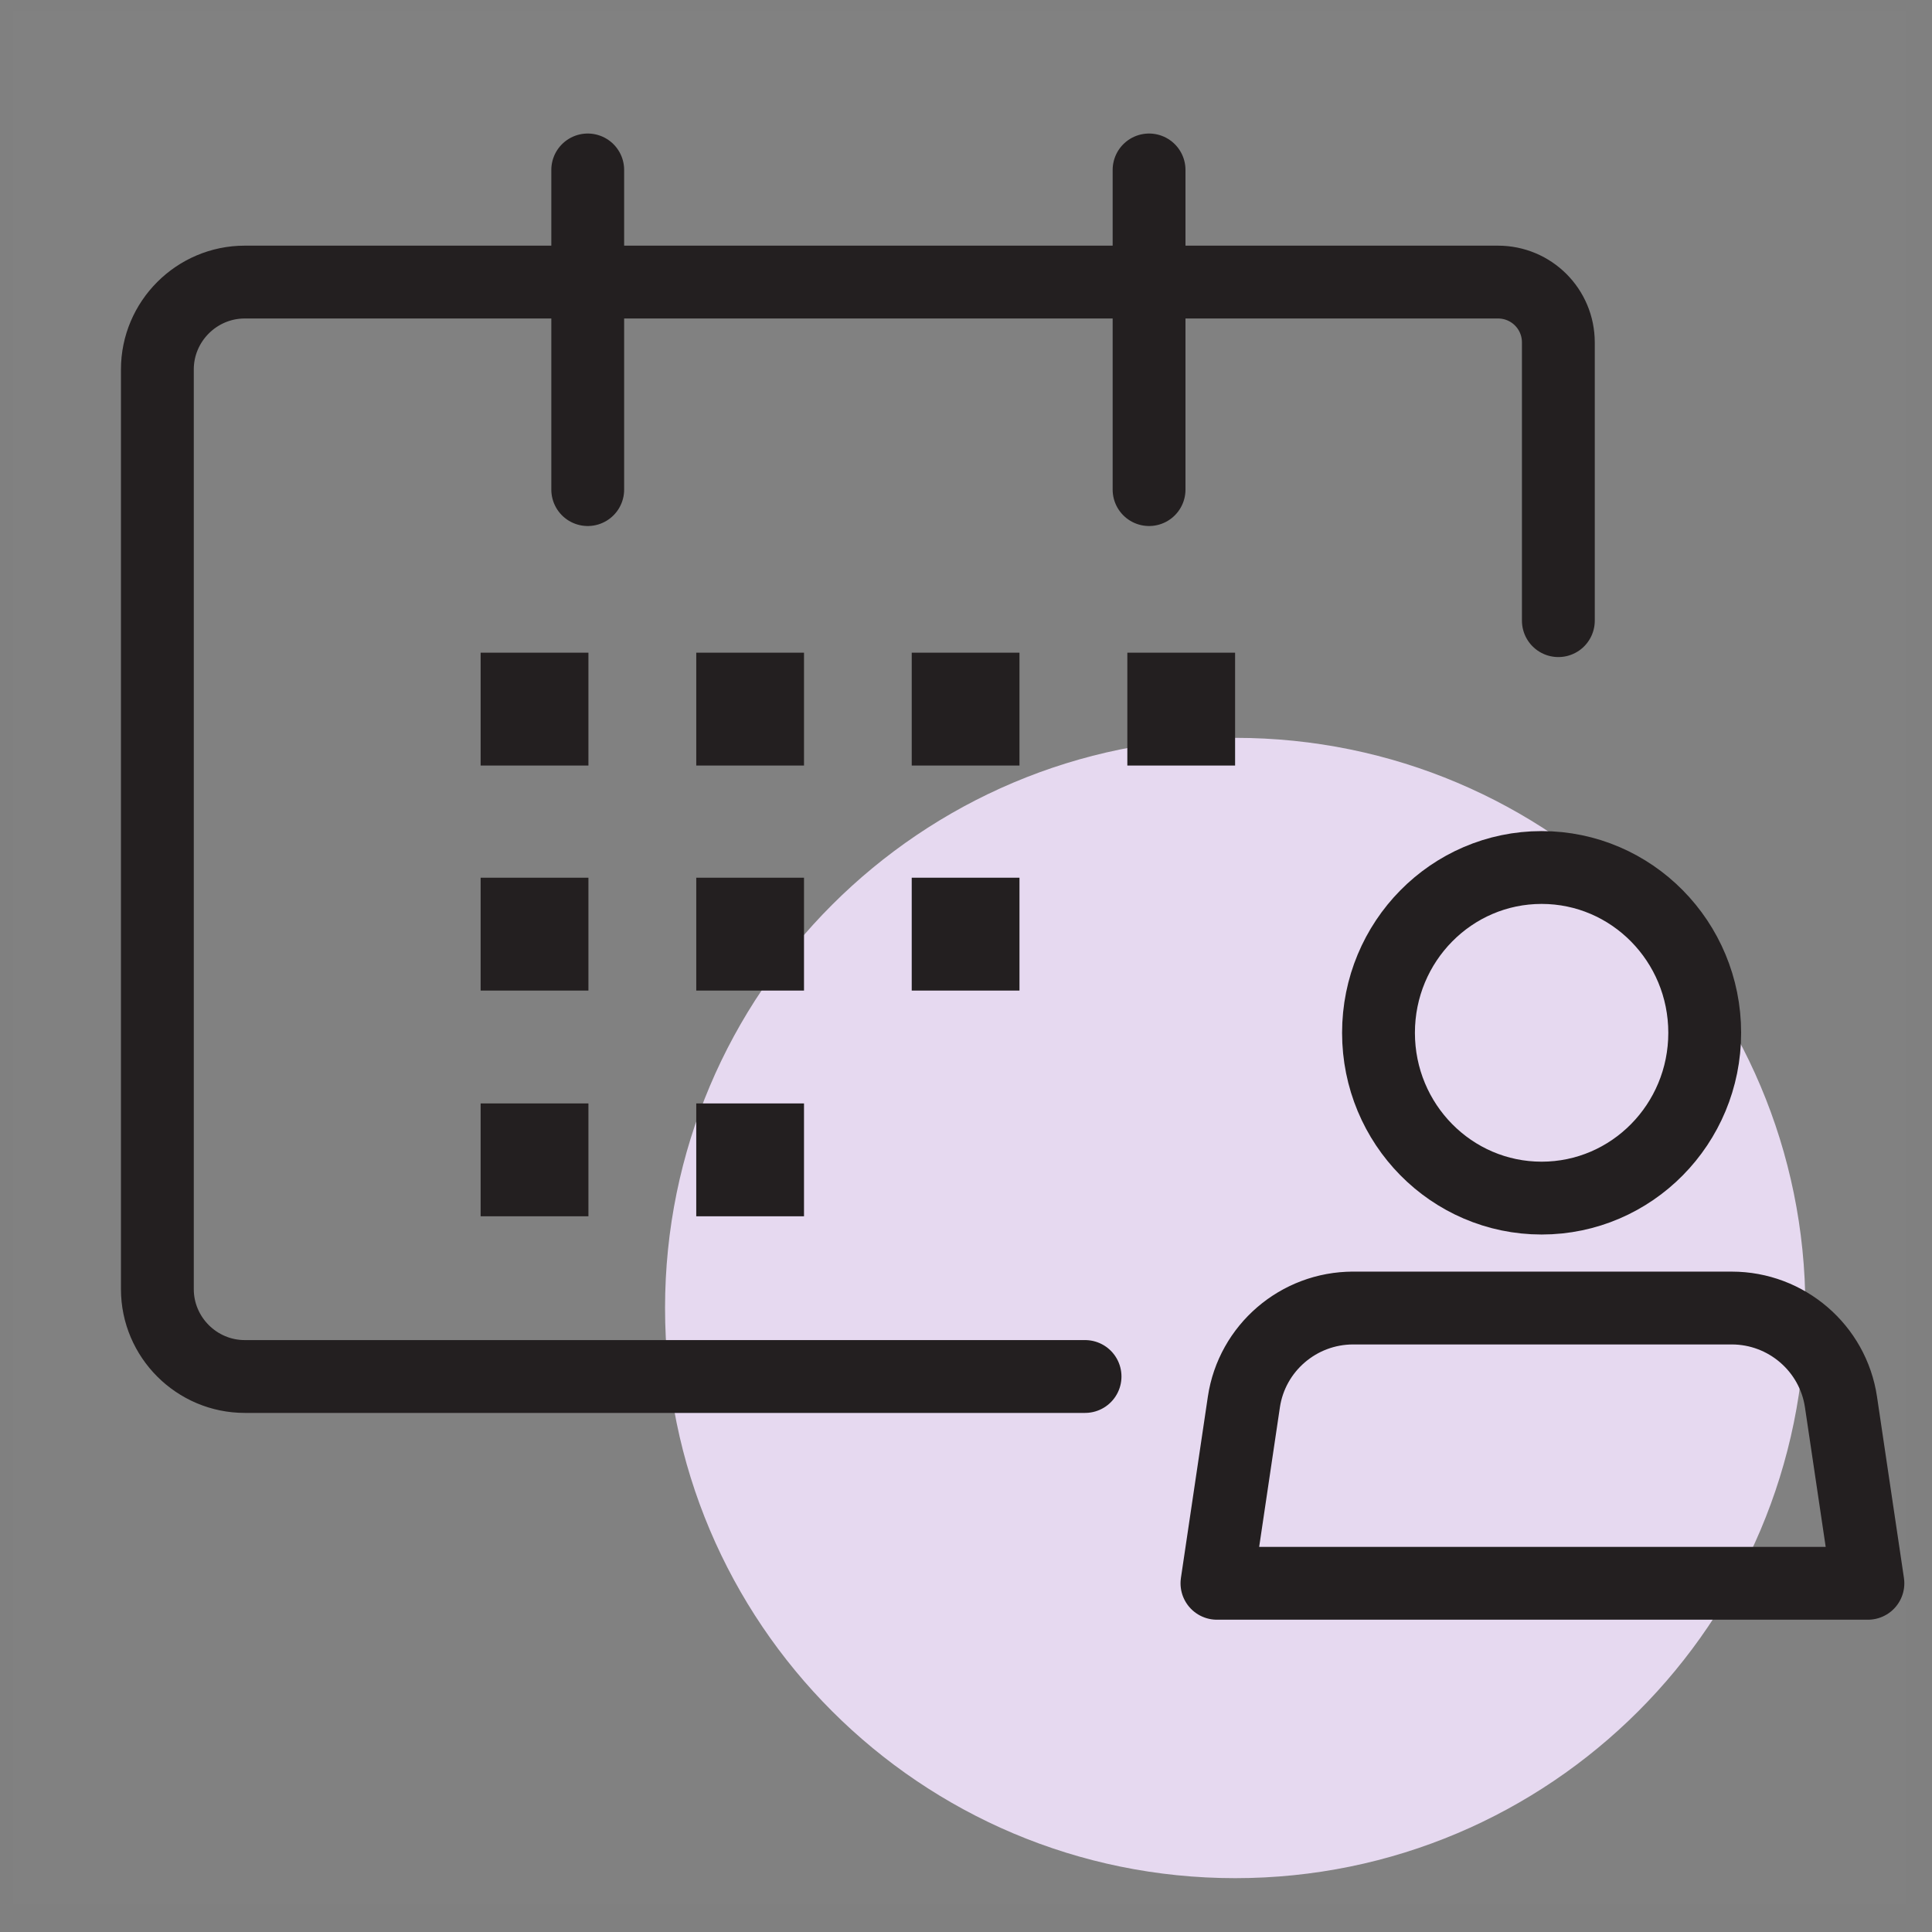
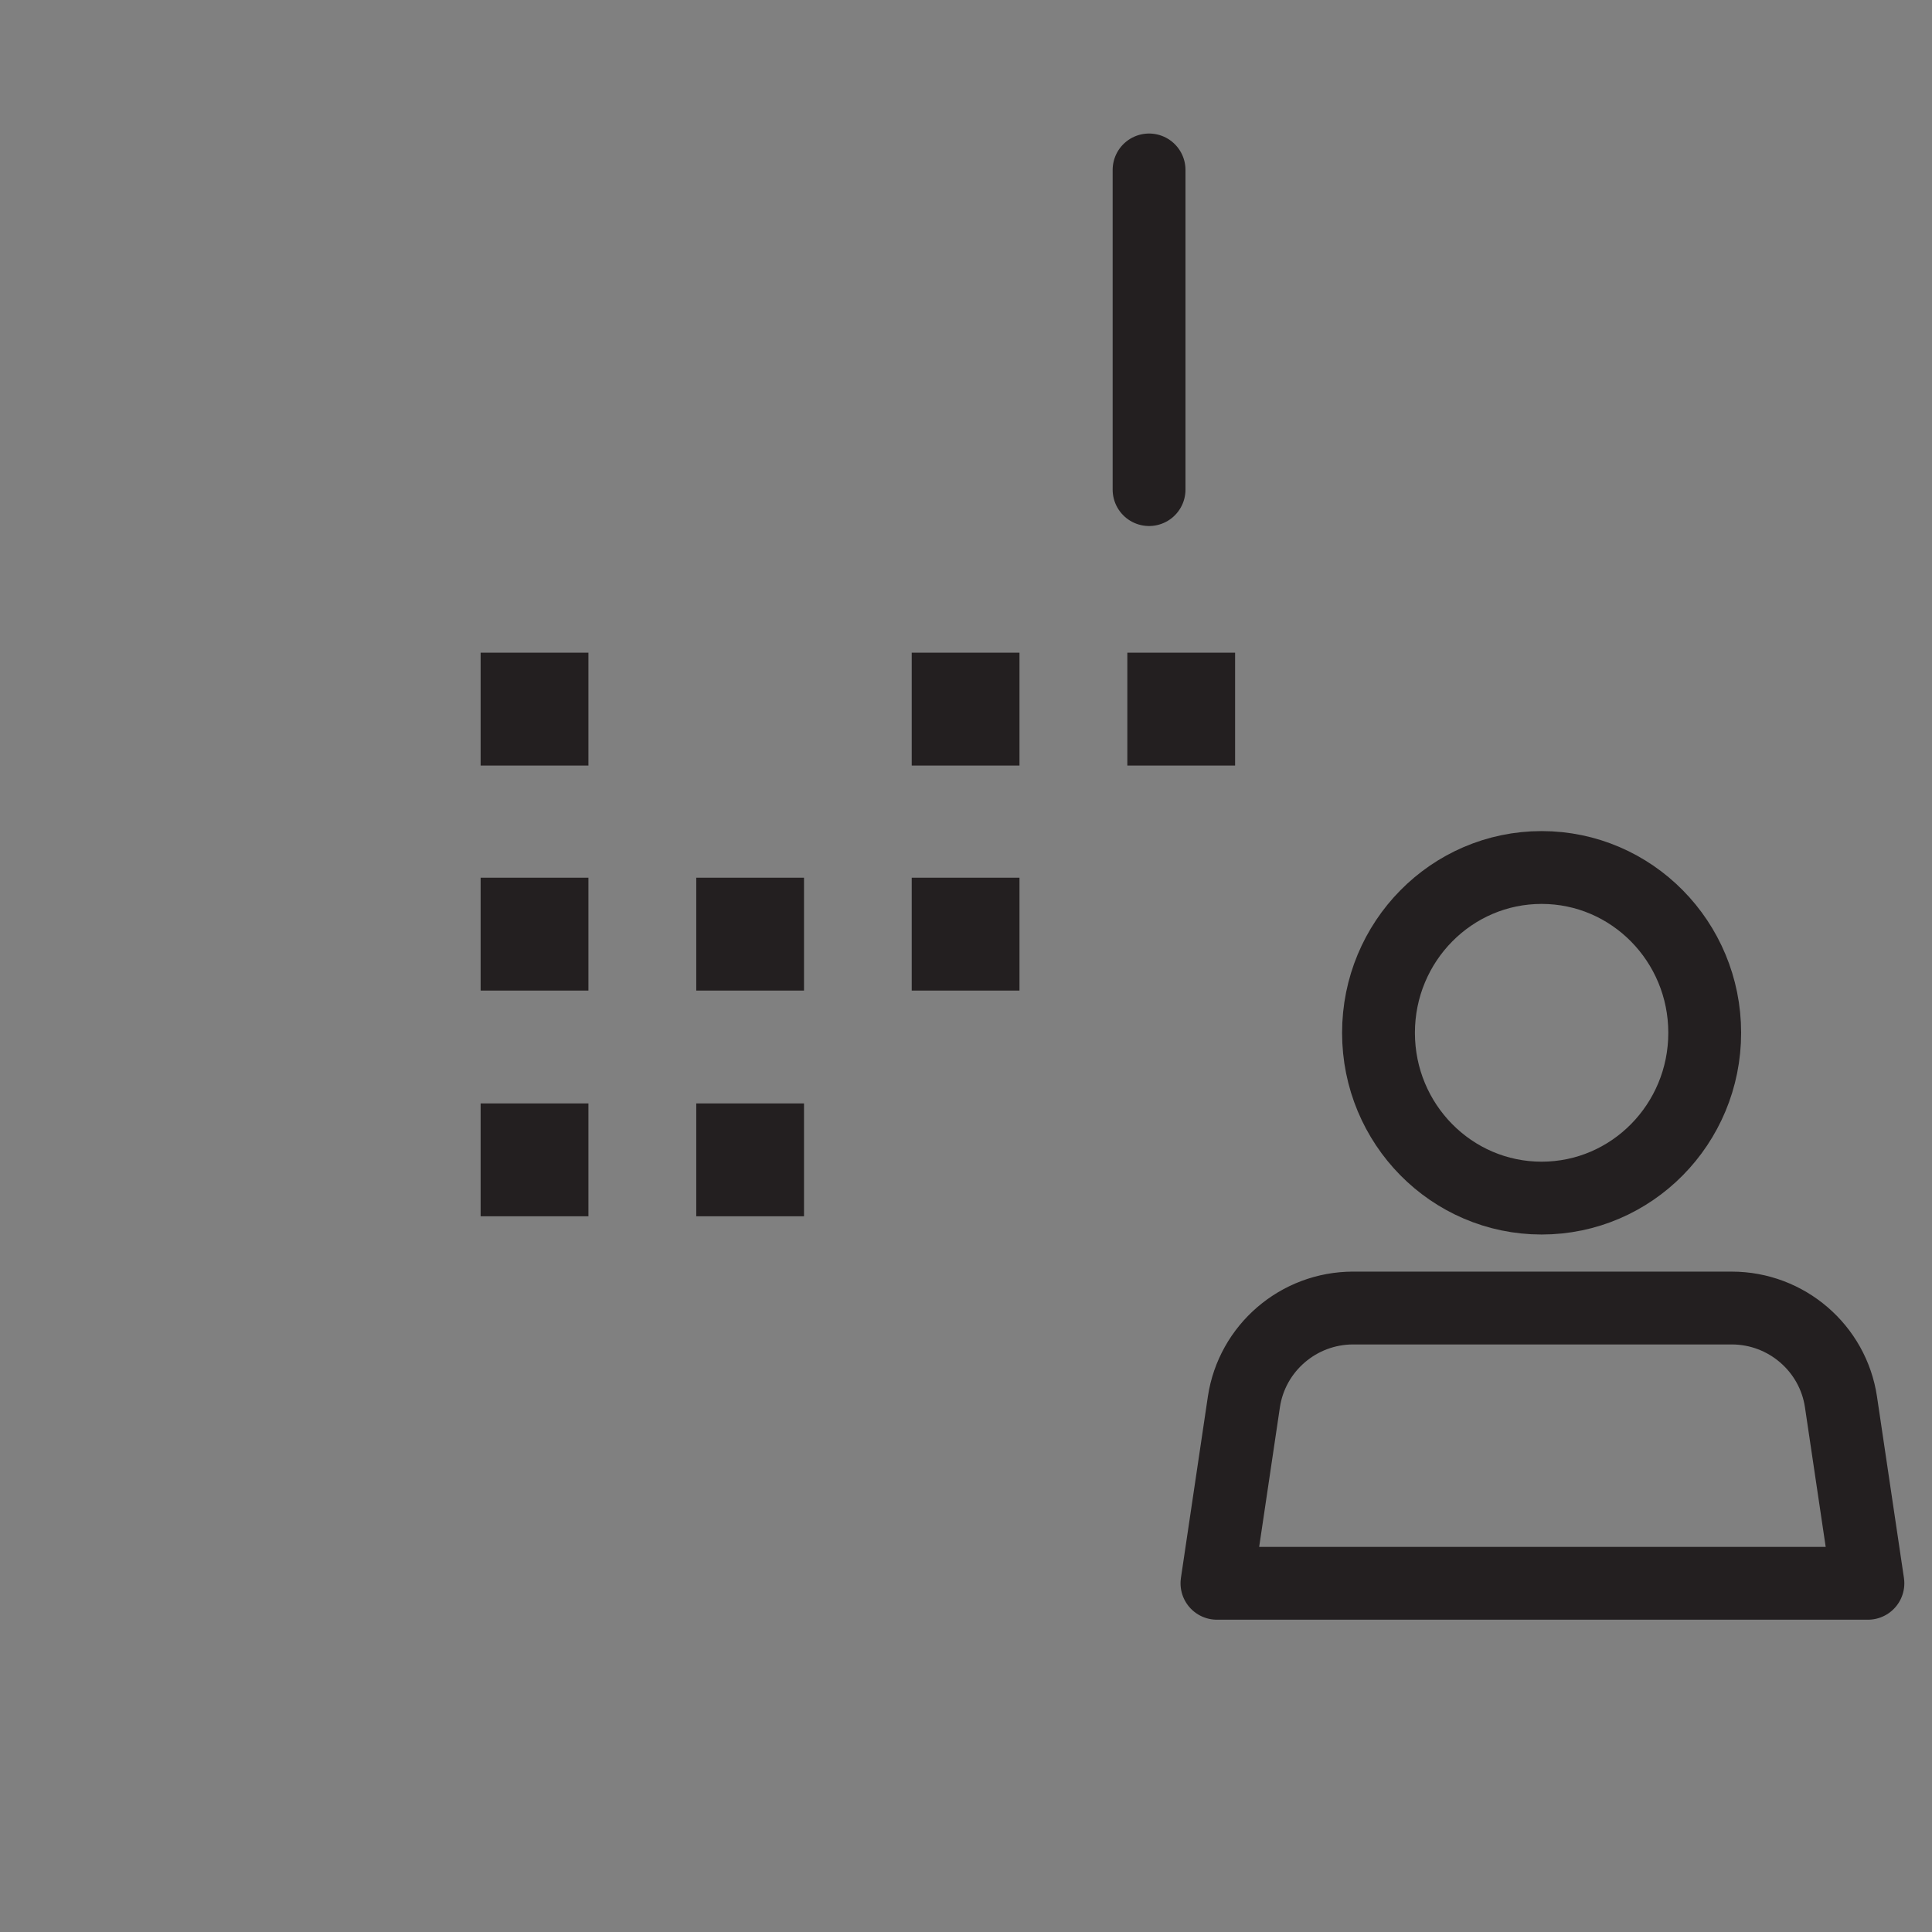
<svg xmlns="http://www.w3.org/2000/svg" width="53" height="53" viewBox="0 0 53 53" fill="none">
  <rect x="0" y="0" width="53" height="53" fill="#808080" stroke="none" />
-   <rect opacity="0.01" x="0.352" y="0.295" width="51.937" height="51.937" fill="white" />
-   <path d="M33.885 51.523C42.524 51.523 49.526 44.52 49.526 35.882C49.526 27.244 42.524 20.241 33.885 20.241C25.247 20.241 18.244 27.244 18.244 35.882C18.244 44.52 25.247 51.523 33.885 51.523Z" fill="#E6D9F0" />
-   <path d="M29.766 37.761H6.714C5.395 37.761 4.317 36.683 4.317 35.364V10.135C4.317 8.816 5.395 7.738 6.714 7.738H41.092C42.011 7.738 42.75 8.477 42.75 9.396V17.026" stroke="#231F20" stroke-width="1.998" stroke-linecap="round" stroke-linejoin="round" />
-   <path d="M16.123 4.662V13.431" stroke="#231F20" stroke-width="1.998" stroke-linecap="round" stroke-linejoin="round" />
  <path d="M31.522 4.662V13.431" stroke="#231F20" stroke-width="1.998" stroke-linecap="round" stroke-linejoin="round" />
  <path d="M16.142 17.905H13.185V21.001H16.142V17.905Z" fill="#231F20" />
  <path d="M16.142 24.078H13.185V27.174H16.142V24.078Z" fill="#231F20" />
  <path d="M16.142 30.27H13.185V33.366H16.142V30.27Z" fill="#231F20" />
-   <path d="M22.056 17.905H19.1V21.001H22.056V17.905Z" fill="#231F20" />
+   <path d="M22.056 17.905V21.001H22.056V17.905Z" fill="#231F20" />
  <path d="M22.056 24.078H19.1V27.174H22.056V24.078Z" fill="#231F20" />
  <path d="M22.056 30.27H19.1V33.366H22.056V30.27Z" fill="#231F20" />
  <path d="M27.967 17.905H25.011V21.001H27.967V17.905Z" fill="#231F20" />
  <path d="M27.967 24.078H25.011V27.174H27.967V24.078Z" fill="#231F20" />
  <path d="M33.882 17.905H30.926V21.001H33.882V17.905Z" fill="#231F20" />
  <path d="M42.291 32.867C44.762 32.867 46.765 30.837 46.765 28.333C46.765 25.828 44.762 23.798 42.291 23.798C39.819 23.798 37.816 25.828 37.816 28.333C37.816 30.837 39.819 32.867 42.291 32.867Z" stroke="#231F20" stroke-width="1.998" stroke-linecap="round" stroke-linejoin="round" />
  <path d="M37.08 35.883H47.507C49.005 35.883 50.284 36.982 50.503 38.46L51.242 43.434H33.384L34.123 38.46C34.343 36.982 35.621 35.883 37.12 35.883H37.08Z" stroke="#231F20" stroke-width="1.998" stroke-linecap="round" stroke-linejoin="round" />
</svg>